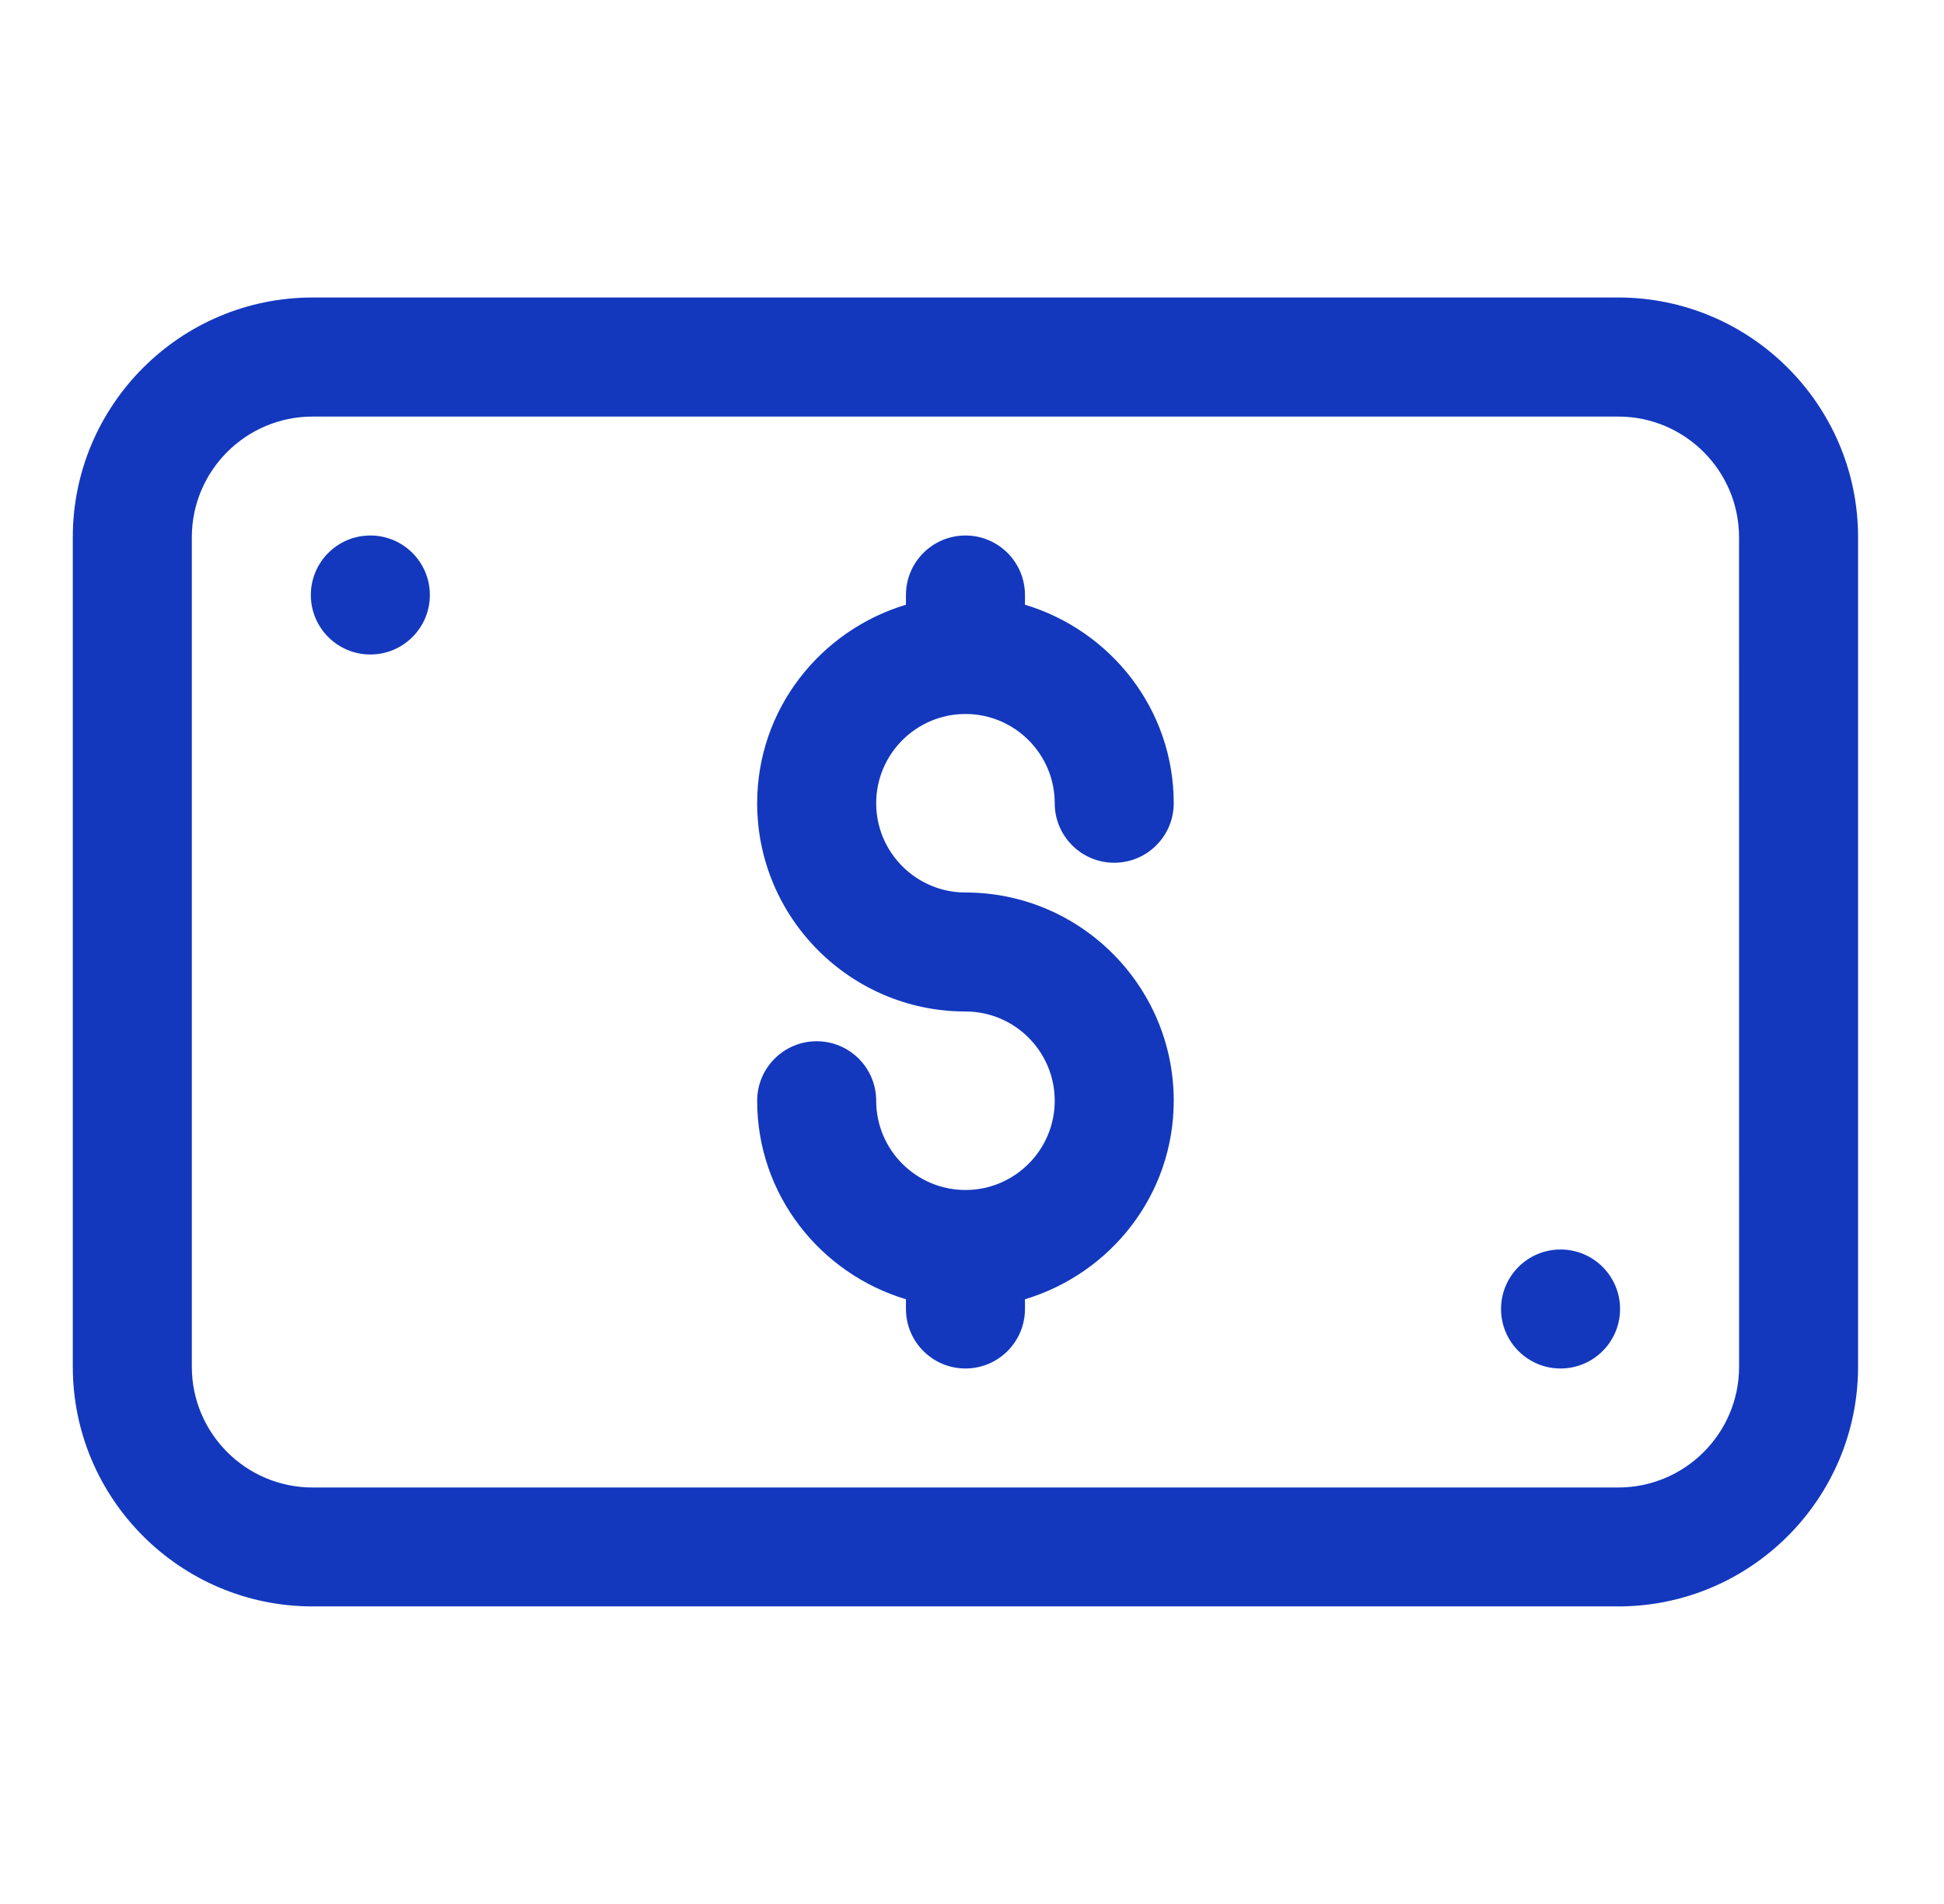
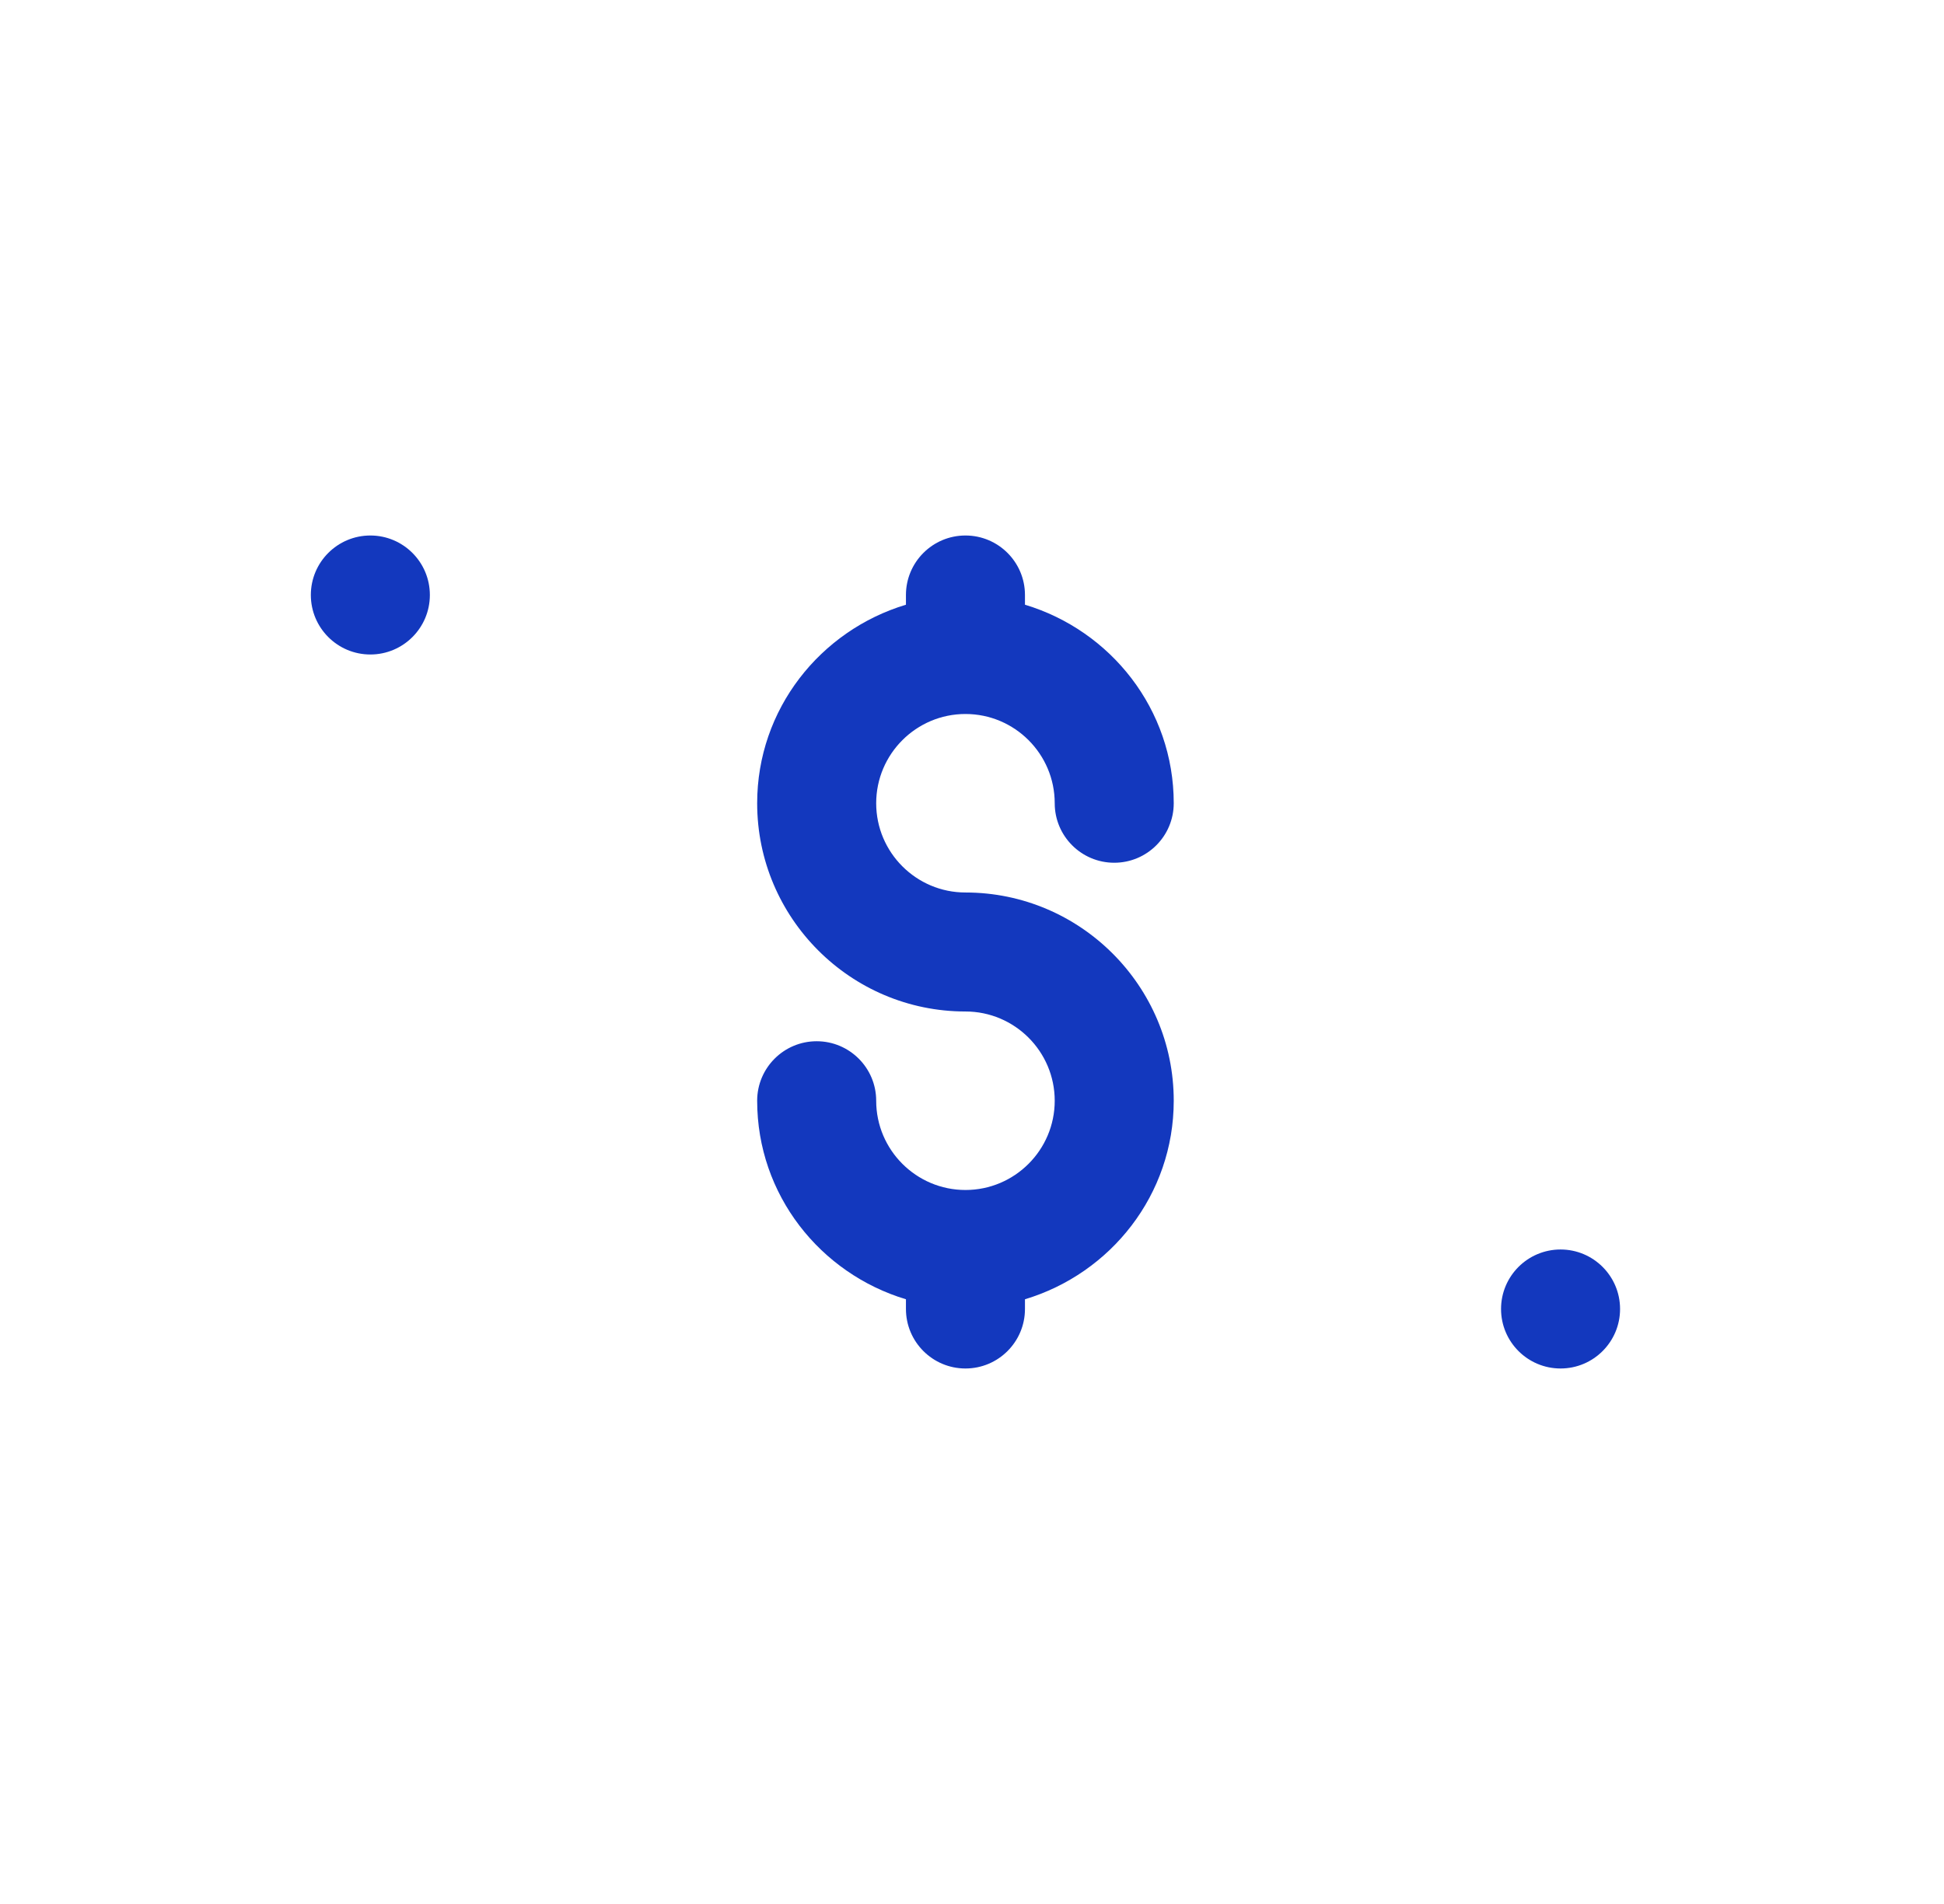
<svg xmlns="http://www.w3.org/2000/svg" width="49" height="48" viewBox="0 0 49 48" fill="none">
  <g id="finance-04">
    <path id="Vector" d="M24.335 18C25.576 18 26.585 19.009 26.585 20.25C26.585 21.078 27.257 21.75 28.085 21.75C28.913 21.75 29.585 21.078 29.585 20.25C29.585 17.88 27.997 15.896 25.835 15.245V15C25.835 14.172 25.163 13.5 24.335 13.5C23.507 13.5 22.835 14.172 22.835 15V15.245C20.674 15.896 19.085 17.88 19.085 20.25C19.085 23.145 21.44 25.5 24.335 25.5C25.576 25.5 26.585 26.509 26.585 27.75C26.585 28.991 25.576 30 24.335 30C23.095 30 22.085 28.991 22.085 27.75C22.085 26.922 21.413 26.25 20.585 26.25C19.757 26.25 19.085 26.922 19.085 27.75C19.085 30.12 20.674 32.105 22.835 32.755V33C22.835 33.828 23.507 34.5 24.335 34.5C25.163 34.5 25.835 33.828 25.835 33V32.755C27.997 32.105 29.585 30.12 29.585 27.75C29.585 24.855 27.23 22.5 24.335 22.5C23.095 22.5 22.085 21.491 22.085 20.25C22.085 19.009 23.095 18 24.335 18Z" fill="#1338BE" />
-     <path id="Vector_2" d="M40.791 7.5H7.878C4.545 7.5 1.835 10.212 1.835 13.543V34.455C1.835 37.788 4.547 40.498 7.878 40.498H40.79C44.123 40.498 46.834 37.786 46.834 34.455V13.543C46.834 10.21 44.121 7.5 40.79 7.5H40.791ZM43.835 34.456C43.835 36.135 42.47 37.5 40.791 37.5H7.878C6.2 37.5 4.835 36.135 4.835 34.456V13.545C4.835 11.867 6.2 10.502 7.878 10.502H40.79C42.468 10.502 43.834 11.867 43.834 13.545L43.835 34.456Z" fill="#1338BE" />
    <path id="Vector_3" d="M9.335 16.5C10.163 16.5 10.835 15.828 10.835 15C10.835 14.172 10.163 13.5 9.335 13.5C8.507 13.5 7.835 14.172 7.835 15C7.835 15.828 8.507 16.5 9.335 16.5Z" fill="#1338BE" />
    <path id="Vector_4" d="M39.335 34.5C40.163 34.5 40.835 33.828 40.835 33C40.835 32.172 40.163 31.5 39.335 31.5C38.507 31.5 37.835 32.172 37.835 33C37.835 33.828 38.507 34.5 39.335 34.5Z" fill="#1338BE" />
  </g>
</svg>